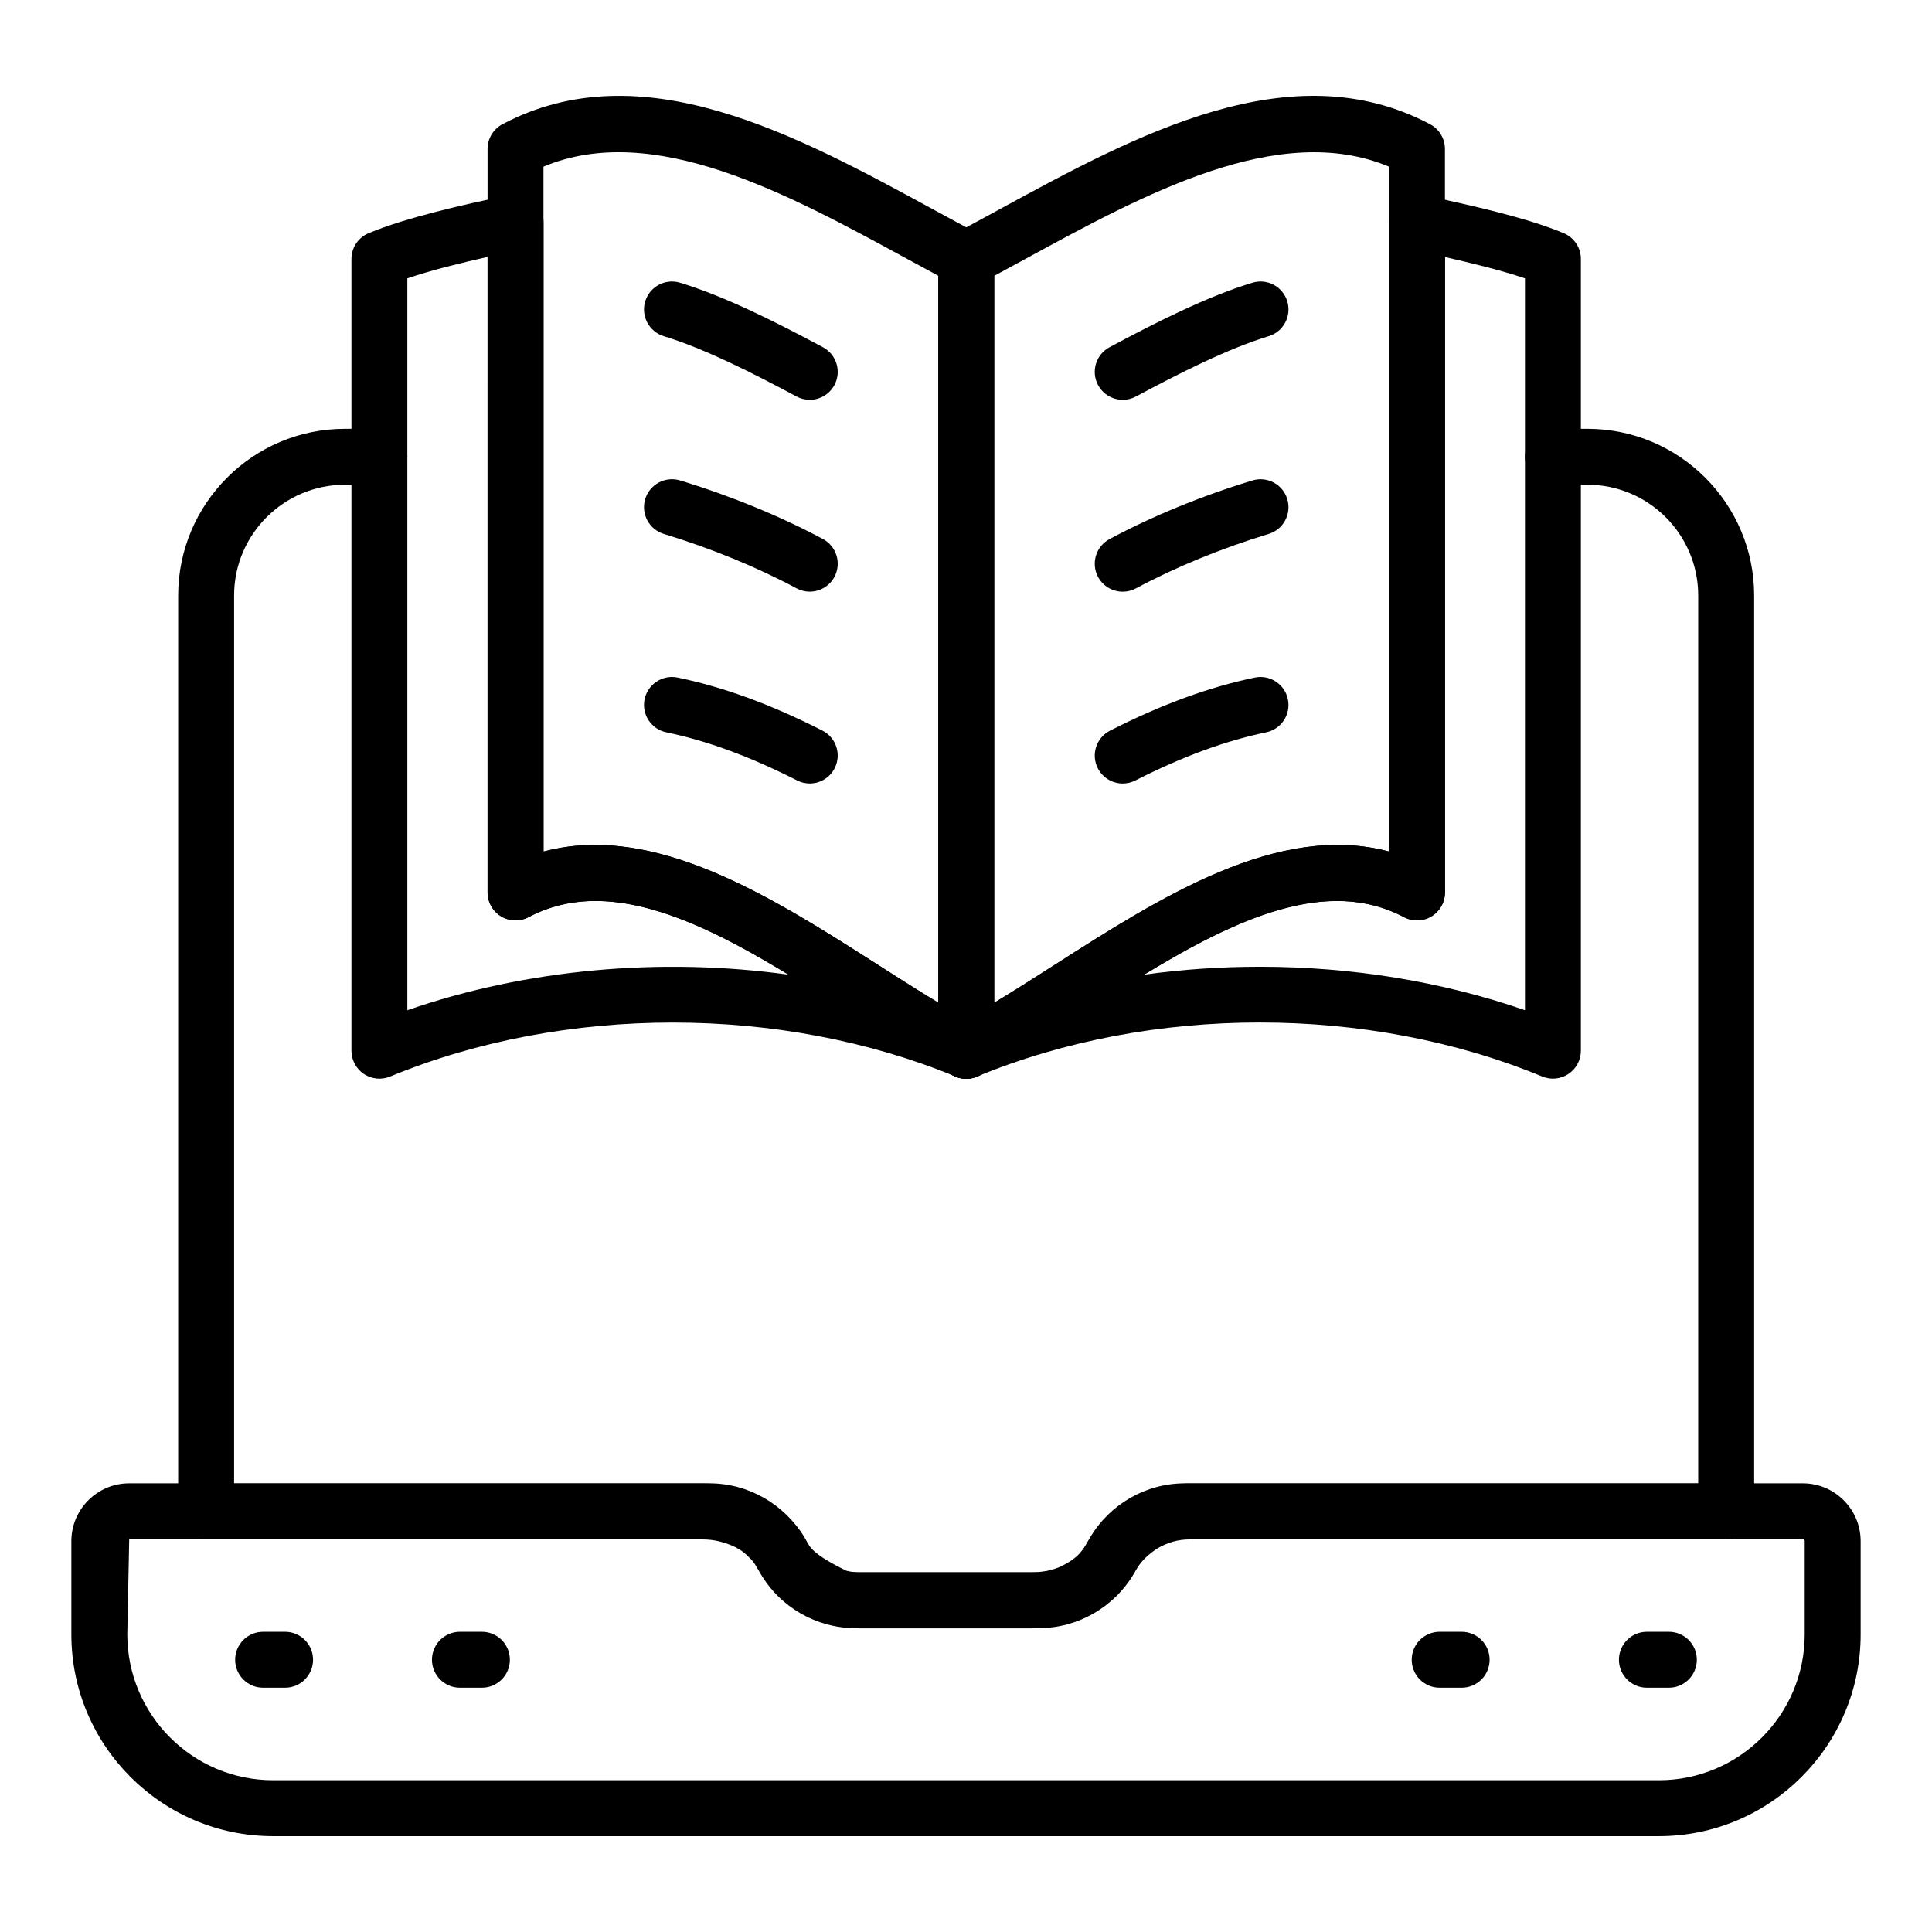
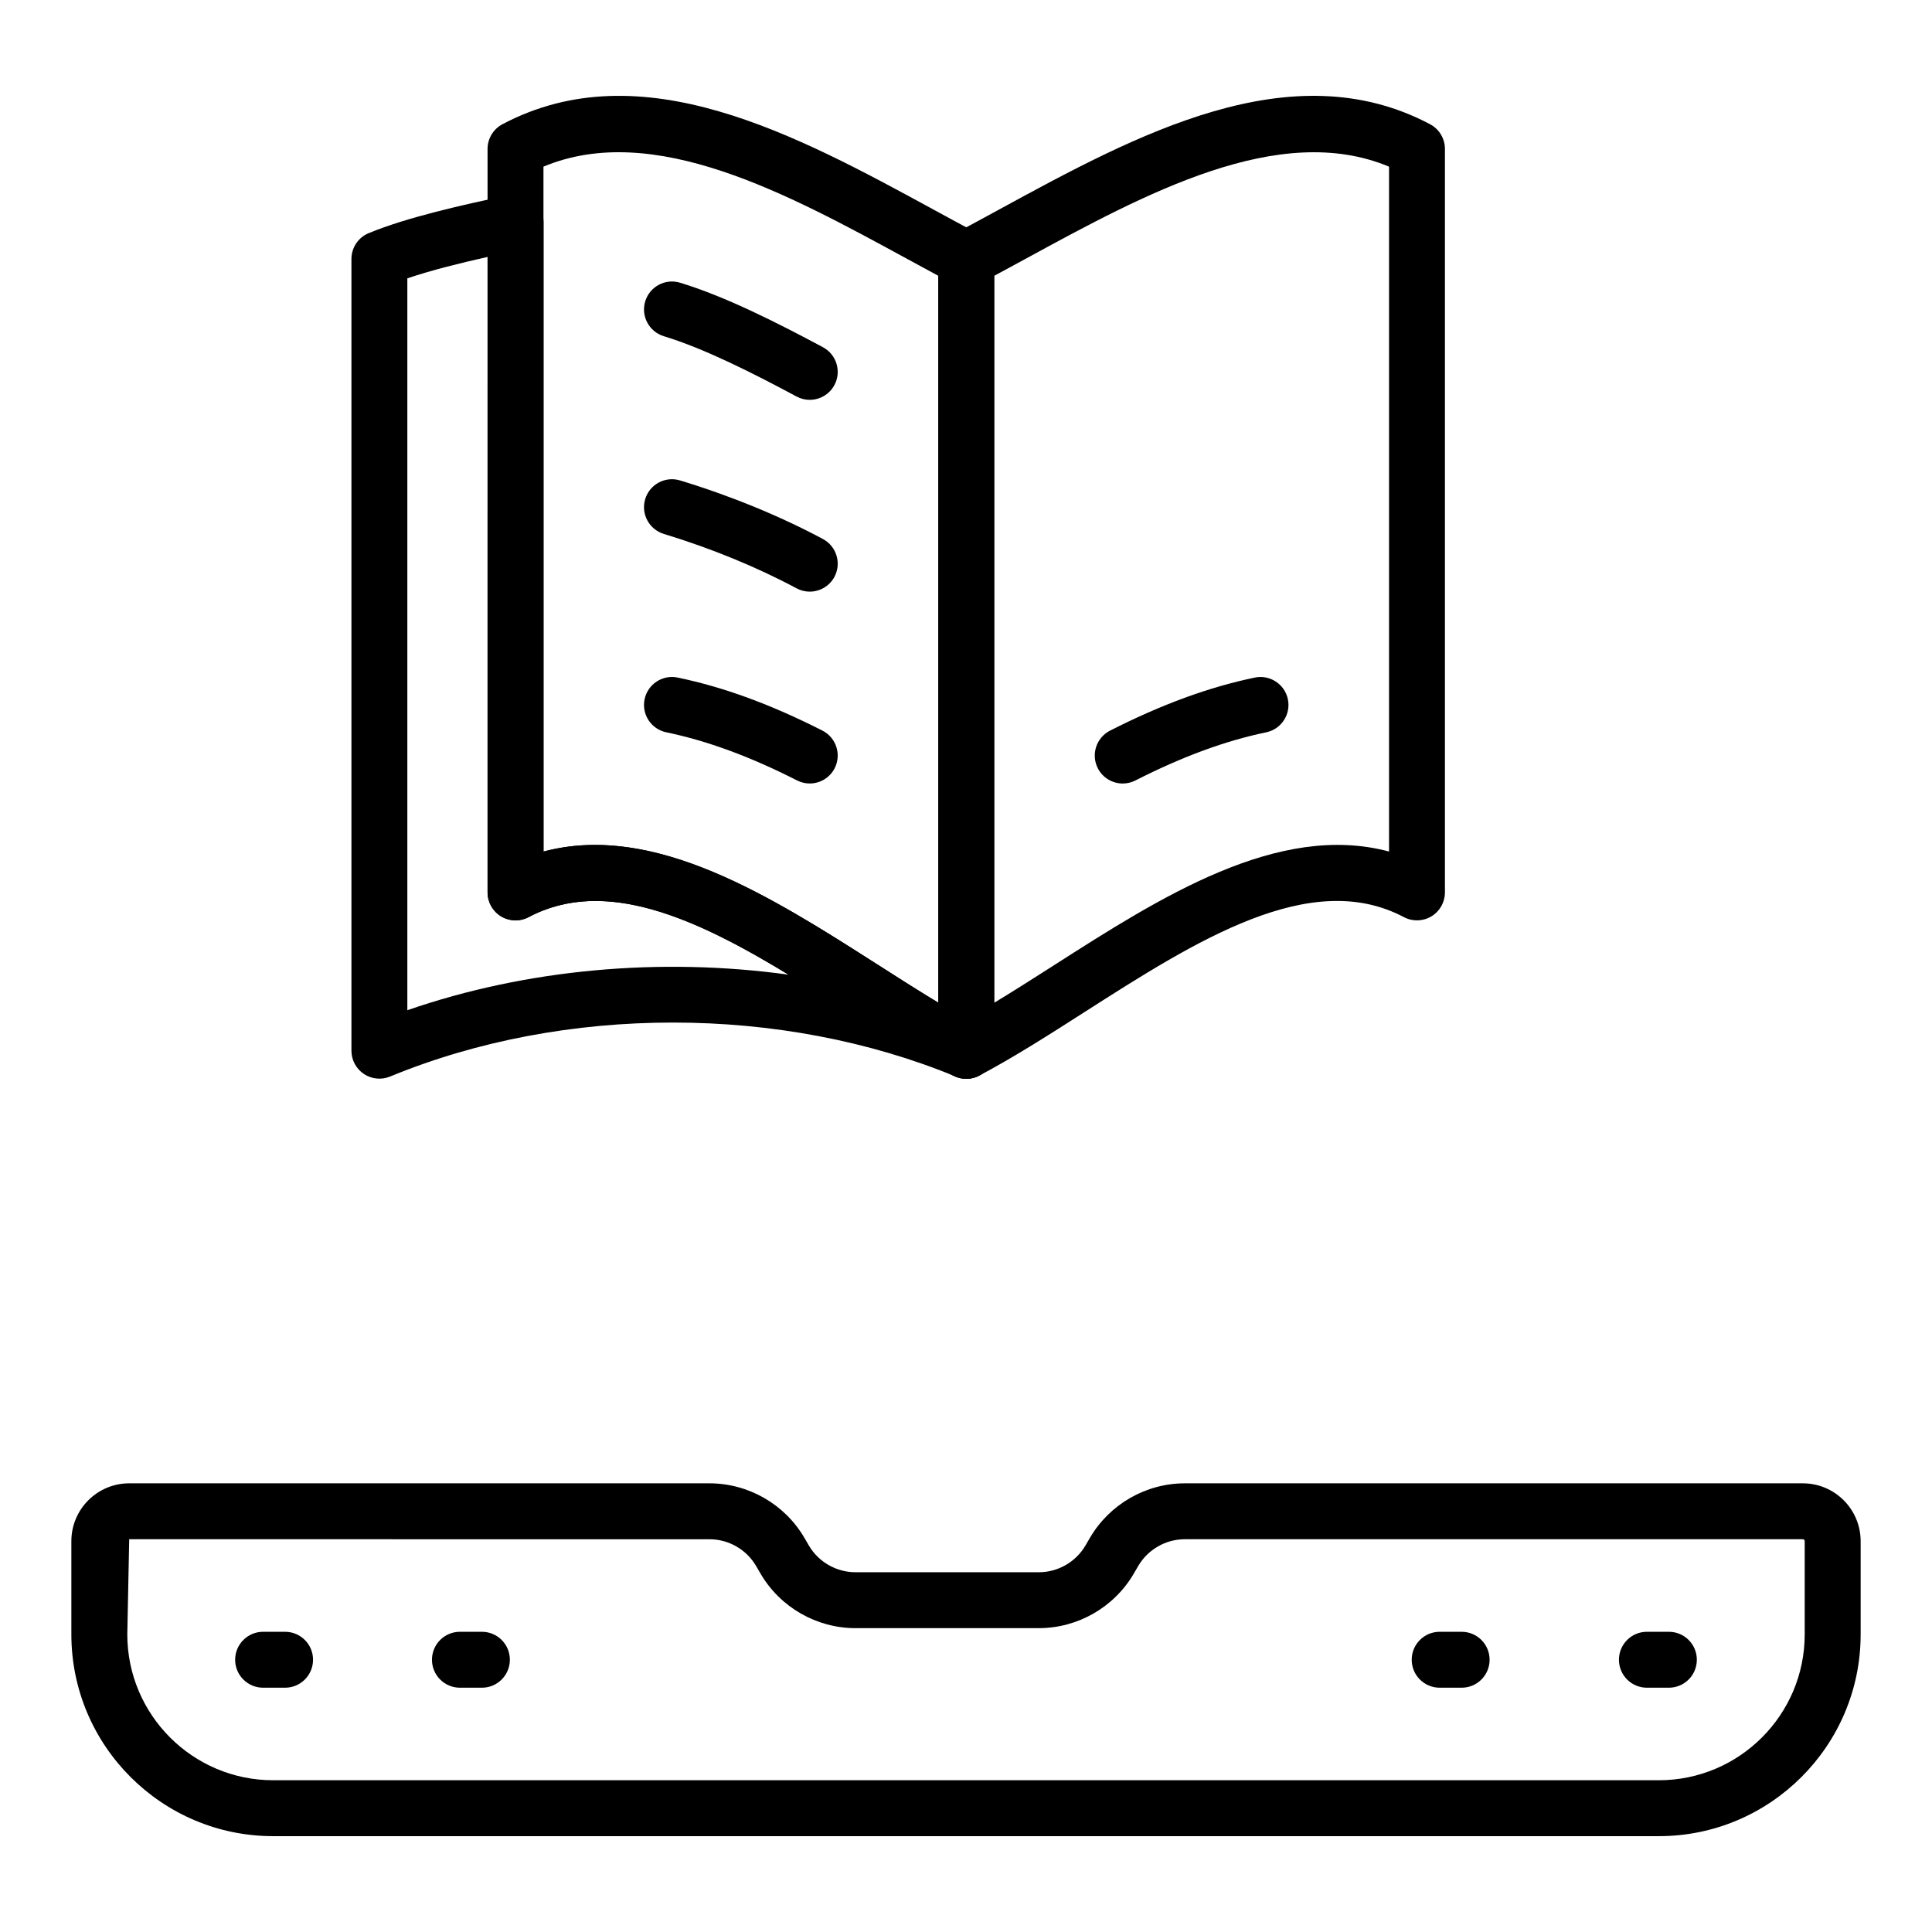
<svg xmlns="http://www.w3.org/2000/svg" fill="#000000" width="800px" height="800px" version="1.1" viewBox="144 144 512 512">
  <g>
-     <path d="m417.52 575.53h-45.539c-2.914 0-5.754-0.41-8.422-1.211-0.363-0.109-0.715-0.246-1.062-0.41-9.695-4.637-14.281-8.301-17.523-14.008-0.059-0.102-0.406-0.699-0.465-0.801-0.363-0.691-0.977-1.441-1.934-2.328-1.094-1.145-2.027-1.852-3.012-2.371-0.219-0.113-0.426-0.238-0.629-0.371-2.996-1.43-5.824-2.066-8.695-2.066h-131.61c-4.094 0-7.41-3.316-7.41-7.41v-242.73c0-24.359 19.816-44.184 44.18-44.184h9.145c4.094 0 7.41 3.316 7.41 7.41 0 4.09-3.312 7.41-7.41 7.41h-9.145c-16.191 0-29.359 13.172-29.359 29.363v235.32h124.2c5.398 0 10.746 1.285 15.477 3.719 0.121 0.047 0.66 0.281 1.324 0.738 2.234 1.25 4.297 2.863 6 4.688 1.832 1.68 3.414 3.695 4.629 5.992 0.023 0.047 0.348 0.598 0.367 0.645 0.68 1.184 1.852 3.25 10.289 7.34 1.145 0.297 2.375 0.445 3.652 0.445h45.539c0.867 0 1.68-0.062 2.488-0.195 1.113-0.121 1.641-0.227 2.172-0.387 1.816-0.465 2.965-0.914 3.949-1.52 2.777-1.453 4.566-3.168 5.789-5.367 0.848-1.574 1.492-2.496 2.141-3.406 1.094-1.406 1.988-2.426 2.887-3.328 1.852-1.848 3.988-3.519 6.359-4.969 4.965-2.898 10.434-4.387 15.953-4.387h134.79l0.004-235.33c0-16.191-13.176-29.363-29.367-29.363h-9.145c-4.094 0-7.41-3.316-7.41-7.41 0-4.09 3.312-7.41 7.41-7.41h9.145c24.359 0 44.188 19.82 44.188 44.184v242.73c0 4.09-3.312 7.41-7.41 7.41h-142.21c-2.938 0-5.754 0.77-8.348 2.285-1.246 0.762-2.469 1.715-3.496 2.738-0.5 0.496-0.992 1.074-1.492 1.719-0.16 0.227-0.516 0.703-0.789 1.188-2.894 5.277-6.867 9.109-11.75 11.621-1.793 1.125-4.328 2.16-7.277 2.898-1.129 0.348-2.598 0.641-4.211 0.789-1.062 0.195-2.652 0.328-4.375 0.328z" />
    <path d="m583.62 630.6h-367.24c-29.48 0-53.469-23.984-53.469-53.469v-24.711c0-8.449 6.875-15.324 15.324-15.324h153.78c10.309 0 19.941 5.527 25.145 14.426l1.199 2.055c2.555 4.371 7.285 7.082 12.352 7.082h48.594c5.066 0 9.797-2.715 12.352-7.082l1.199-2.055c5.203-8.898 14.832-14.426 25.145-14.426h163.77c8.445 0 15.32 6.871 15.32 15.324v24.711c0 29.484-23.984 53.469-53.469 53.469zm-405.38-78.688-0.504 25.219c0 21.312 17.336 38.652 38.652 38.652h367.23c21.312 0 38.648-17.34 38.648-38.652v-24.711c0-0.277-0.223-0.508-0.508-0.508h-163.76c-5.066 0-9.797 2.715-12.352 7.082l-1.199 2.055c-5.203 8.898-14.832 14.426-25.145 14.426l-48.59 0.004c-10.309 0-19.941-5.527-25.145-14.426l-1.199-2.055c-2.555-4.371-7.285-7.082-12.352-7.082z" />
    <path d="m219.55 591.26h-5.824c-4.094 0-7.41-3.316-7.41-7.41 0-4.09 3.312-7.41 7.41-7.41h5.824c4.094 0 7.41 3.316 7.41 7.41-0.004 4.09-3.316 7.41-7.41 7.41z" />
    <path d="m271.71 591.26h-5.824c-4.094 0-7.41-3.316-7.41-7.41 0-4.09 3.312-7.41 7.41-7.41h5.824c4.094 0 7.41 3.316 7.41 7.41-0.004 4.09-3.316 7.41-7.41 7.41z" />
    <path d="m531.35 591.26h-5.824c-4.094 0-7.41-3.316-7.41-7.41 0-4.09 3.312-7.41 7.41-7.41h5.824c4.094 0 7.41 3.316 7.41 7.41 0 4.09-3.312 7.41-7.41 7.41z" />
    <path d="m586.27 591.26h-5.824c-4.094 0-7.41-3.316-7.41-7.41 0-4.09 3.312-7.41 7.41-7.41h5.824c4.094 0 7.41 3.316 7.41 7.41-0.004 4.09-3.316 7.41-7.41 7.41z" />
-     <path d="m400.09 429.86c-2.793 0-5.457-1.586-6.707-4.266-1.68-3.586-0.246-7.856 3.258-9.699 8.559-4.508 17.508-10.223 26.988-16.281 27.938-17.828 59.176-37.785 88.508-29.941v-166.8c0-2.254 1.027-4.383 2.785-5.789 1.758-1.41 4.051-1.934 6.258-1.438l3.887 0.867c10.645 2.375 23.883 5.328 33.332 9.277 2.758 1.152 4.551 3.844 4.551 6.832v209.82c0 2.473-1.238 4.785-3.293 6.16-2.055 1.367-4.66 1.637-6.945 0.684-46.16-19.09-103.56-19.094-149.79 0.004-0.926 0.387-1.883 0.57-2.828 0.57zm77.758-29.66c24.094 0 48.16 3.84 70.285 11.516v-193.95c-6.375-2.156-14.238-4.059-21.18-5.641v168.38c0 2.598-1.359 5.008-3.59 6.348-2.227 1.336-4.992 1.414-7.285 0.199-20.367-10.762-44.547 0.465-68.859 15.238 10.117-1.391 20.367-2.09 30.629-2.09z" />
    <path d="m400.09 429.86c-0.949 0-1.902-0.18-2.828-0.562-46.219-19.078-103.65-19.086-149.89 0-2.293 0.941-4.891 0.68-6.945-0.691-2.055-1.375-3.293-3.684-3.293-6.156v-209.82c0-2.996 1.801-5.699 4.574-6.844 10.359-4.289 25.281-7.531 36.168-9.895l1.18-0.258c2.223-0.488 4.481 0.066 6.231 1.469 1.742 1.406 2.758 3.527 2.758 5.769v166.8c29.324-7.856 60.582 12.113 88.508 29.941 9.477 6.055 18.43 11.773 26.988 16.281 3.5 1.844 4.934 6.113 3.258 9.699-1.258 2.676-3.918 4.266-6.711 4.266zm-148.14-212.09v193.95c31.59-10.949 67.145-14.082 101.01-9.426-24.305-14.773-48.492-26.027-68.867-15.242-2.285 1.223-5.059 1.141-7.285-0.199-2.227-1.344-3.59-3.75-3.59-6.348l0.004-168.42c-7.113 1.602-14.879 3.504-21.273 5.68z" />
    <path d="m400.07 429.9c-1.324 0-2.648-0.355-3.82-1.059-2.227-1.344-3.59-3.75-3.59-6.348v-209.85c0-2.746 1.52-5.266 3.941-6.547 3.957-2.098 8.008-4.301 12.121-6.543 36.277-19.762 77.395-42.156 114.26-22.629 2.422 1.285 3.941 3.801 3.941 6.547v197.03c0 2.598-1.359 5.008-3.59 6.348-2.223 1.336-4.992 1.414-7.285 0.199-24.789-13.121-55.219 6.352-84.668 25.18-9.672 6.188-18.812 12.027-27.848 16.812-1.082 0.574-2.277 0.859-3.465 0.859zm7.41-212.81v192.65c5.144-3.109 10.449-6.496 15.926-9.996 27.992-17.902 59.316-37.945 88.703-30.078v-181.5c-29.145-12.184-64.742 7.215-96.293 24.41-2.816 1.527-5.594 3.043-8.336 4.519z" />
-     <path d="m441.54 249.96c-2.641 0-5.203-1.418-6.539-3.91-1.934-3.606-0.57-8.098 3.031-10.027 11.93-6.391 25.75-13.418 37.863-17.098 3.93-1.199 8.055 1.027 9.246 4.93 1.188 3.914-1.02 8.055-4.934 9.242-10.883 3.309-23.883 9.938-35.172 15.984-1.113 0.594-2.316 0.879-3.496 0.879z" />
    <path d="m441.54 351.64c-2.699 0-5.305-1.48-6.613-4.051-1.852-3.648-0.398-8.105 3.25-9.965 13.652-6.941 26.207-11.539 38.367-14.059 3.981-0.828 7.93 1.738 8.762 5.754 0.824 4.004-1.75 7.926-5.754 8.754-10.859 2.25-22.199 6.426-34.664 12.762-1.074 0.547-2.219 0.805-3.348 0.805z" />
    <path d="m400.07 429.9c-1.188 0-2.379-0.285-3.465-0.859-9.035-4.785-18.184-10.629-27.855-16.82-29.453-18.828-59.914-38.289-84.668-25.172-2.285 1.223-5.059 1.141-7.285-0.199-2.227-1.344-3.59-3.75-3.59-6.348v-197.03c0-2.746 1.52-5.266 3.941-6.547 36.895-19.523 77.988 2.871 114.25 22.621 4.117 2.242 8.168 4.449 12.133 6.551 2.426 1.285 3.941 3.801 3.941 6.547v209.85c0 2.598-1.359 5.008-3.59 6.348-1.168 0.707-2.492 1.062-3.816 1.062zm-98.391-61.988c25.273 0 51.348 16.672 75.051 31.824 5.477 3.504 10.781 6.894 15.934 10.004l-0.004-192.65c-2.75-1.48-5.535-2.996-8.348-4.531-31.547-17.188-67.113-36.586-96.289-24.398v181.51c4.516-1.207 9.074-1.754 13.656-1.754z" />
    <path d="m358.59 351.63c-1.129 0-2.273-0.258-3.352-0.805-12.465-6.336-23.805-10.508-34.664-12.758-4.008-0.828-6.578-4.75-5.754-8.758 0.84-4.004 4.754-6.578 8.762-5.75 12.164 2.519 24.715 7.117 38.367 14.055 3.648 1.855 5.102 6.312 3.25 9.965-1.305 2.57-3.91 4.051-6.609 4.051z" />
    <path d="m358.59 249.96c-1.18 0-2.379-0.281-3.496-0.879-11.285-6.047-24.289-12.672-35.172-15.984-3.914-1.191-6.121-5.328-4.934-9.242 1.195-3.902 5.332-6.133 9.246-4.93 12.113 3.68 25.93 10.707 37.863 17.098 3.602 1.934 4.965 6.422 3.031 10.027-1.336 2.492-3.898 3.91-6.539 3.91z" />
-     <path d="m441.54 300.8c-2.641 0-5.203-1.414-6.539-3.906-1.934-3.606-0.57-8.102 3.031-10.031 11.352-6.086 24.449-11.457 37.863-15.535 3.93-1.195 8.055 1.023 9.246 4.93 1.188 3.914-1.02 8.055-4.934 9.242-12.504 3.801-24.664 8.789-35.172 14.422-1.113 0.598-2.316 0.879-3.496 0.879z" />
    <path d="m358.59 300.79c-1.18 0-2.379-0.281-3.496-0.879-10.5-5.625-22.652-10.609-35.172-14.418-3.914-1.191-6.121-5.328-4.934-9.242 1.195-3.906 5.332-6.125 9.246-4.93 13.43 4.082 26.516 9.453 37.863 15.531 3.602 1.934 4.965 6.426 3.031 10.031-1.336 2.488-3.898 3.906-6.539 3.906z" />
  </g>
</svg>